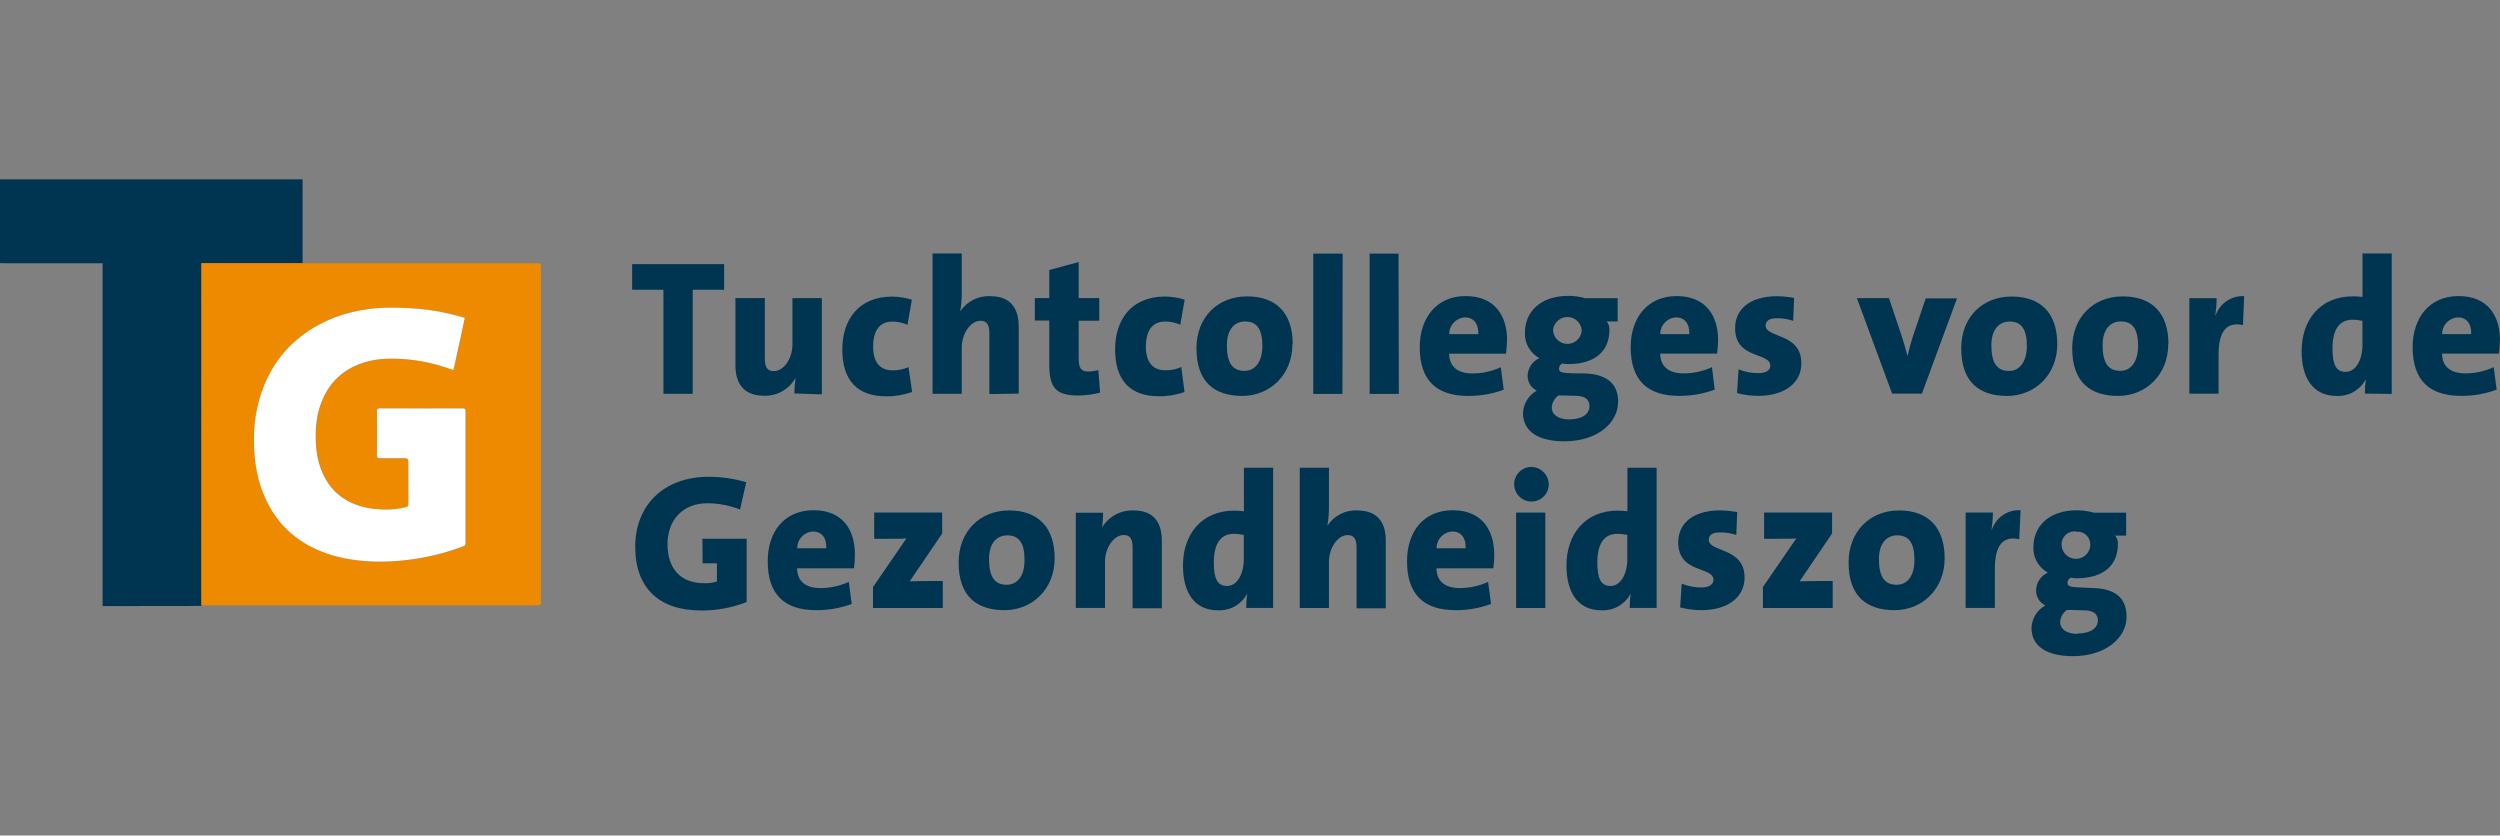
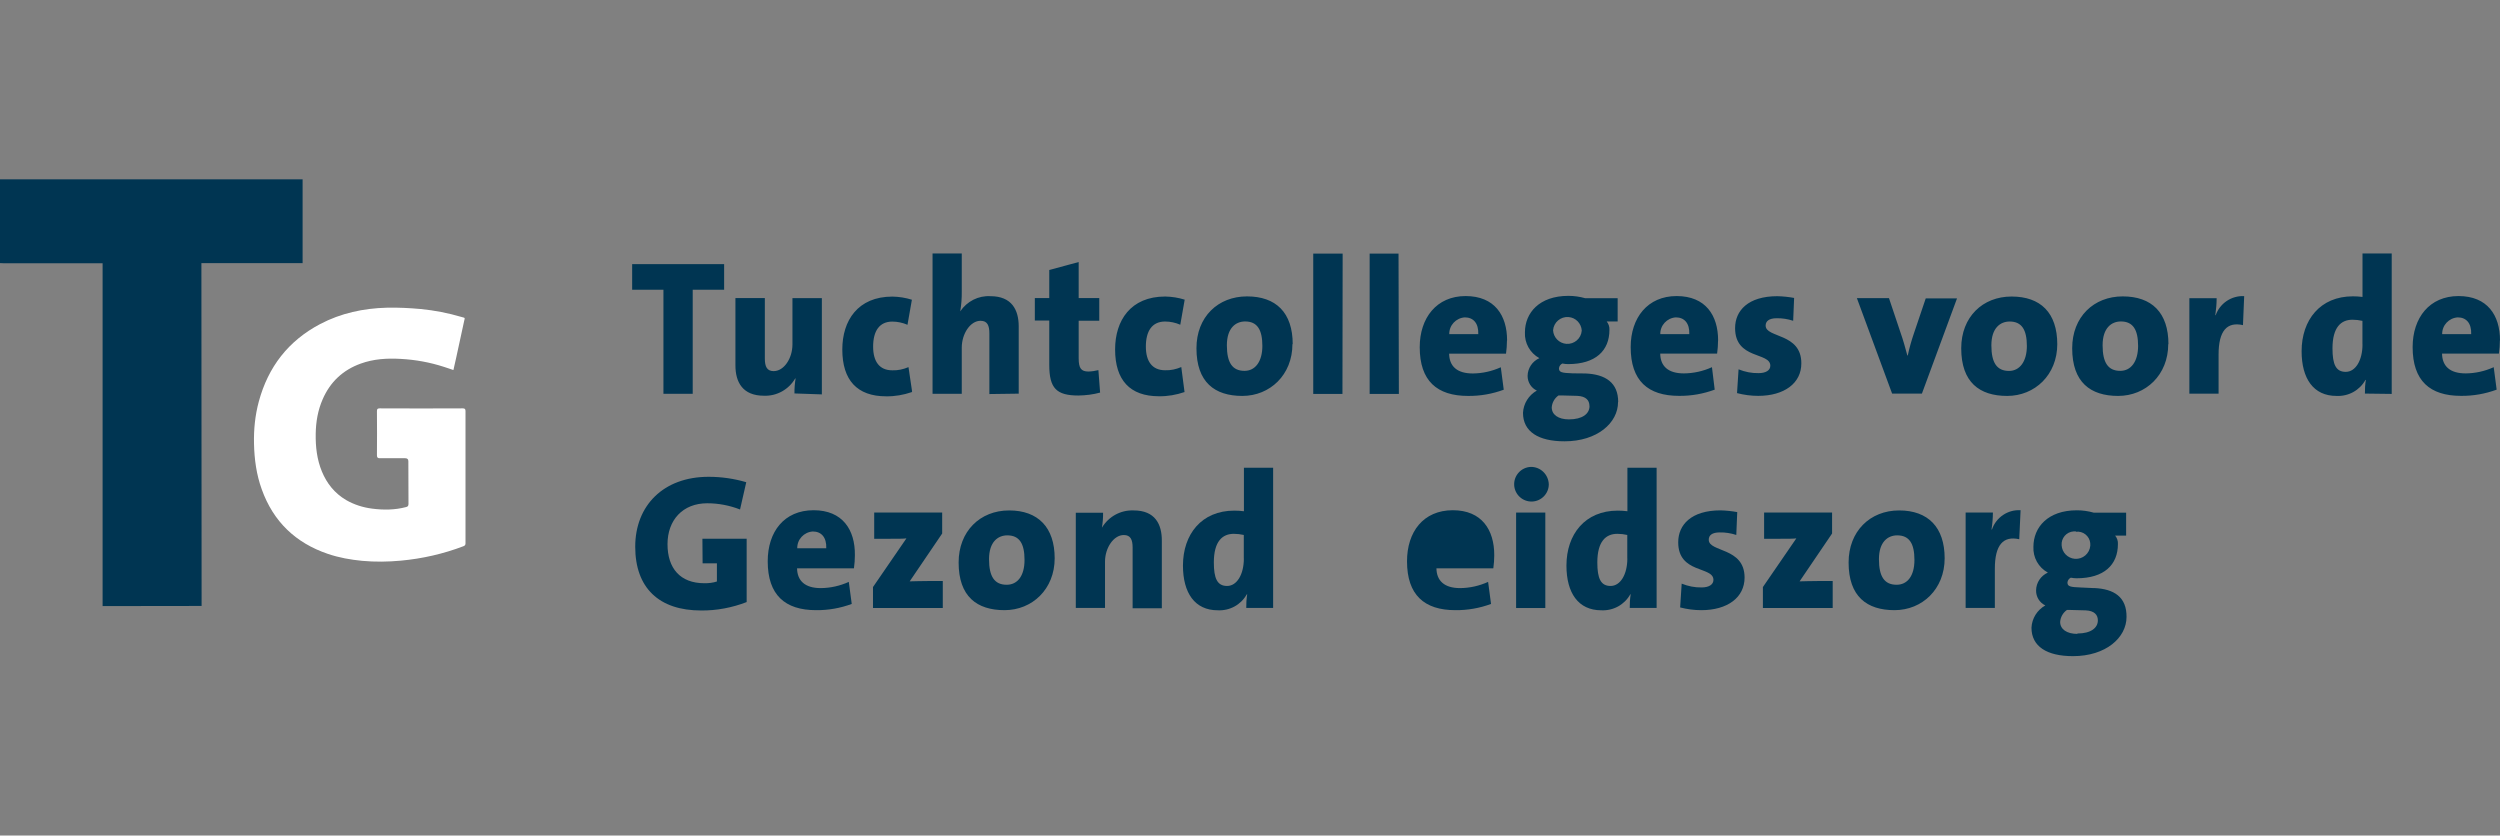
<svg xmlns="http://www.w3.org/2000/svg" width="374" height="125" viewBox="0 0 374 125">
  <rect x="0" y="0" width="374" height="125" fill="#808080" stroke="none" />
  <path d="M30.13,39.36h15.14v-12.53H0v12.53c.17,0,.32.02.48.02h14.87v51.29h.48c4.79-.02,9.54-.02,14.33-.02l-.03-51.29Z" fill="#003552" />
  <g>
-     <path d="M30.13,90.57h50.31q.5,0,.5-.47v-50.25q0-.47-.45-.47H30.14l-.02,51.18ZM67.83,55.36c-.51-.17-.95-.33-1.38-.47-2.1-.68-4.25-1.05-6.45-1.19-2.06-.12-4.07,0-6.02.71-2.66.96-4.55,2.73-5.67,5.33-.72,1.65-1.01,3.38-1.04,5.16-.03,1.94.18,3.83.92,5.63.74,1.82,1.91,3.29,3.62,4.28,1.22.71,2.52,1.11,3.9,1.29,1.7.21,3.38.2,5.06-.23.27-.08.38-.18.38-.48-.02-2.13-.02-4.26-.02-6.39q0-.44-.47-.44c-1.28,0-2.54-.02-3.81,0-.32,0-.44-.09-.42-.44.02-2.21.02-4.4,0-6.6,0-.33.09-.42.42-.42,4.14.02,8.28.02,12.41,0,.3,0,.42.08.42.41-.02,6.59,0,13.17,0,19.76,0,.24-.08.36-.3.45-3.02,1.16-6.14,1.86-9.35,2.16-1.94.18-3.86.21-5.81.03-1.76-.17-3.47-.48-5.13-1.04-4.83-1.64-8.16-4.83-9.89-9.65-.8-2.21-1.11-4.5-1.16-6.83-.05-2.13.17-4.25.72-6.32,1.4-5.18,4.4-9.08,9.17-11.58,3.12-1.65,6.5-2.37,9.99-2.45,1.68-.05,3.38.05,5.06.2,2.07.18,4.11.6,6.11,1.19.57.17.48.08.38.63-.39,1.83-.8,3.66-1.19,5.49-.17.57-.3,1.17-.45,1.8Z" fill="#ee8a00" />
    <path d="M67.83,55.36c.15-.65.29-1.23.41-1.82.41-1.83.8-3.66,1.19-5.49.12-.56.2-.47-.38-.63-2-.59-4.04-.99-6.11-1.19-1.68-.15-3.38-.24-5.06-.2-3.5.09-6.87.81-9.99,2.45-4.76,2.51-7.77,6.41-9.17,11.58-.56,2.07-.77,4.19-.72,6.32.05,2.33.36,4.62,1.16,6.83,1.73,4.82,5.06,8.01,9.89,9.65,1.67.57,3.39.87,5.13,1.04,1.94.18,3.87.15,5.81-.03,3.21-.3,6.33-1.01,9.35-2.16.23-.09.3-.21.3-.45v-19.76c0-.32-.11-.41-.42-.41-4.14.02-8.28.02-12.41,0-.33,0-.42.09-.42.42.02,2.21.02,4.4,0,6.6,0,.33.11.44.42.44,1.28-.02,2.54,0,3.81,0q.47,0,.47.44c0,2.13,0,4.26.02,6.39,0,.3-.11.42-.38.48-1.67.44-3.35.45-5.06.23-1.38-.18-2.69-.59-3.9-1.29-1.71-1.01-2.88-2.48-3.62-4.28-.74-1.8-.95-3.69-.92-5.63.03-1.79.32-3.51,1.04-5.16,1.13-2.6,3.03-4.37,5.67-5.33,1.95-.71,3.96-.83,6.02-.71,2.21.12,4.35.51,6.45,1.19.5.15.93.32,1.43.48Z" fill="#fff" />
  </g>
  <path d="M105.12,84.27h2.13v2.72c-.6.2-1.25.27-1.88.26-3.62,0-5.51-2.24-5.51-5.84s2.27-6.12,5.94-6.12c1.68,0,3.35.32,4.91.93l.93-4.08c-1.83-.54-3.72-.81-5.63-.81-6.75,0-10.98,4.29-10.98,10.46s3.56,9.54,9.86,9.54c2.33.02,4.64-.42,6.81-1.26v-5.81h0v-3.66h-6.62l.03,3.68Z" fill="#003552" />
  <path d="M169.59,76.36c-1.94-.08-3.75.92-4.74,2.58h0c.12-.74.18-1.49.17-2.24h-4.08v14.25h4.37v-6.92c0-2.07,1.29-3.99,2.81-3.99,1.01,0,1.32.69,1.32,1.88v9.08h4.37v-10.08c.02-2.49-1.01-4.56-4.2-4.56Z" fill="#003552" />
  <path d="M121.72,76.33c-4.43,0-6.87,3.24-6.87,7.64,0,5.03,2.58,7.31,7.23,7.31,1.83.02,3.63-.3,5.34-.93l-.44-3.3c-1.32.6-2.75.92-4.2.93-2.36,0-3.51-1.1-3.54-2.96h8.51c.09-.65.14-1.31.14-1.95.05-3.83-1.86-6.74-6.17-6.74ZM119.27,82.02c-.03-1.32,1.01-2.43,2.33-2.51,1.26,0,2.07.86,2.01,2.51h-4.34Z" fill="#003552" />
  <path d="M186.08,76.48c-.48-.06-.96-.09-1.44-.09-4.89,0-7.67,3.54-7.67,8.22,0,4.08,1.76,6.69,5.21,6.69,1.79.09,3.47-.83,4.34-2.39h.06c-.11.68-.15,1.37-.14,2.04h4.02v-20.98h-4.37v6.5ZM186.08,83.55c0,2.39-1.04,4.11-2.51,4.11s-1.98-1.13-1.98-3.51c0-3.18,1.29-4.29,2.99-4.29.5,0,1.01.06,1.49.17v3.53h.01Z" fill="#003552" />
  <path d="M150.97,76.36c-4.37,0-7.56,3.14-7.56,7.79,0,5.09,2.73,7.13,6.87,7.13s7.5-3.14,7.5-7.76-2.48-7.16-6.81-7.16ZM150.6,87.48c-1.82,0-2.64-1.22-2.64-3.83s1.35-3.56,2.73-3.56c1.82,0,2.58,1.23,2.58,3.68s-1.1,3.71-2.67,3.71h0Z" fill="#003552" />
  <path d="M313.25,87.98l-1.92-.09c-1.61-.06-2.04-.14-2.04-.75.03-.32.23-.59.51-.72.29.06.57.09.86.09,4.11,0,6.18-2.01,6.18-5.12.03-.45-.12-.9-.41-1.26h1.64v-3.44h-4.86c-.81-.23-1.65-.35-2.51-.35-4.34,0-6.5,2.54-6.5,5.46-.08,1.59.75,3.09,2.16,3.86-1.05.47-1.74,1.5-1.76,2.64-.03.96.51,1.86,1.38,2.27-1.22.69-2,1.94-2.07,3.33,0,2.81,2.3,4.26,6.21,4.26,4.91,0,8.01-2.76,8.01-5.87.03-2.94-1.82-4.2-4.89-4.32ZM310.55,79.55c1.07-.14,2.03.63,2.15,1.68.01.14.01.26.01.39-.09,1.19-1.13,2.07-2.31,1.98-1.08-.09-1.92-.95-1.98-2.03-.08-1.07.72-2,1.79-2.07.12-.02.23,0,.35,0v.05h0ZM310.77,94.83c-1.61,0-2.57-.72-2.57-1.79.05-.72.42-1.37,1.01-1.79h.54l2.27.06c1.32.06,1.82.69,1.82,1.49.01,1.11-1.02,1.97-3.06,1.97v.06Z" fill="#003552" />
  <path d="M136.09,86.97l4.86-7.16v-3.14h-10.17v3.93h2.24c1.29,0,2.19,0,2.58-.06l-5,7.28v3.14h10.44v-4.04h-2.16c-.93.02-2.34.02-2.79.05Z" fill="#003552" />
-   <path d="M217.35,76.33c-4.43,0-6.86,3.24-6.86,7.64,0,5.03,2.58,7.31,7.23,7.31,1.83.02,3.63-.3,5.34-.93l-.44-3.3c-1.32.6-2.75.92-4.19.93-2.36,0-3.51-1.1-3.54-2.96h8.51c.09-.65.14-1.31.14-1.95.01-3.83-1.89-6.74-6.2-6.74ZM214.92,82.02c-.03-1.32,1.01-2.43,2.33-2.51,1.26,0,2.07.86,2.01,2.51h-4.34Z" fill="#003552" />
+   <path d="M217.35,76.33c-4.43,0-6.86,3.24-6.86,7.64,0,5.03,2.58,7.31,7.23,7.31,1.83.02,3.63-.3,5.34-.93l-.44-3.3c-1.32.6-2.75.92-4.19.93-2.36,0-3.51-1.1-3.54-2.96h8.51c.09-.65.14-1.31.14-1.95.01-3.83-1.89-6.74-6.2-6.74ZM214.92,82.02h-4.34Z" fill="#003552" />
  <path d="M297.99,79.21h-.06c.14-.84.2-1.68.21-2.54h-4.08v14.28h4.37v-5.88c0-3.56,1.26-4.94,3.65-4.4l.2-4.34c-1.89-.12-3.65,1.05-4.28,2.87Z" fill="#003552" />
  <path d="M255.63,80.73c0-.66.51-1.08,1.64-1.08.84-.02,1.68.12,2.48.38l.14-3.42c-.83-.15-1.67-.24-2.51-.26-4.37,0-6.32,2.16-6.32,4.77,0,4.74,5.27,3.56,5.27,5.63,0,.69-.66,1.13-1.76,1.13-1.02.02-2.04-.18-2.99-.57l-.23,3.56c1.04.27,2.1.41,3.17.41,3.89,0,6.47-1.88,6.47-4.89-.01-4.55-5.36-3.75-5.36-5.64Z" fill="#003552" />
  <path d="M243.45,76.48c-.48-.06-.96-.09-1.44-.09-4.89,0-7.67,3.54-7.67,8.22,0,4.08,1.76,6.69,5.21,6.69,1.79.09,3.47-.83,4.34-2.39h.06c-.11.68-.15,1.37-.14,2.04h4.02v-20.98h-4.37v6.5ZM243.45,83.55c0,2.39-1.04,4.11-2.51,4.11s-1.98-1.13-1.98-3.51c0-3.18,1.29-4.29,2.99-4.29.5,0,1.01.06,1.49.17v3.53h.01Z" fill="#003552" />
  <path d="M269.22,86.97l4.86-7.16v-3.14h-10.17v3.93h2.24c1.29,0,2.19,0,2.58-.06l-5,7.28v3.14h10.44v-4.04h-2.16c-.92.02-2.33.02-2.79.05Z" fill="#003552" />
  <rect x="226.81" y="76.68" width="4.37" height="14.28" fill="#003552" />
  <path d="M284.11,76.36c-4.37,0-7.56,3.14-7.56,7.79,0,5.09,2.73,7.13,6.87,7.13s7.5-3.14,7.5-7.76c0-4.64-2.48-7.16-6.81-7.16ZM283.73,87.48c-1.82,0-2.64-1.22-2.64-3.83s1.35-3.56,2.73-3.56c1.82,0,2.58,1.23,2.58,3.68,0,2.43-1.08,3.71-2.67,3.71h0Z" fill="#003552" />
  <path d="M229,69.85c-1.43.06-2.54,1.28-2.48,2.7.06,1.43,1.28,2.54,2.7,2.48,1.38-.06,2.48-1.2,2.48-2.58-.05-1.47-1.25-2.63-2.7-2.6Z" fill="#003552" />
-   <path d="M203.1,76.36c-1.8-.11-3.51.77-4.52,2.27h0c.17-.98.24-1.95.23-2.94v-5.72h-4.37v20.99h4.37v-6.89c0-2.1,1.29-4.02,2.81-4.02,1.01,0,1.32.69,1.32,1.88v9.08h4.37v-10.08c.03-2.49-1.01-4.56-4.2-4.56Z" fill="#003552" />
  <path d="M369.69,49.99h-4.34c-.03-1.32,1.01-2.43,2.33-2.51,1.26,0,2.07.86,2.01,2.51M374,50.92c0-3.75-1.88-6.63-6.21-6.63s-6.86,3.24-6.86,7.64c0,5.03,2.58,7.29,7.23,7.29,1.83.02,3.63-.3,5.34-.93l-.44-3.36c-1.32.6-2.75.92-4.19.93-2.36,0-3.51-1.08-3.54-2.96h8.51c.09-.65.14-1.31.14-1.95M353.43,51.52c0,2.39-1.04,4.11-2.51,4.11s-1.98-1.11-1.98-3.51c0-3.18,1.29-4.29,2.99-4.29.5,0,1.01.06,1.49.17v3.53h.01ZM357.8,58.93v-21.01h-4.37v6.5c-.48-.06-.96-.09-1.44-.09-4.89,0-7.67,3.54-7.67,8.21,0,4.08,1.76,6.69,5.21,6.69,1.79.09,3.47-.83,4.34-2.39h.06c-.11.68-.15,1.37-.14,2.04l4.01.05ZM335.72,44.3c-1.89-.09-3.62,1.07-4.25,2.85h-.06c.12-.84.2-1.68.2-2.54h-4.08v14.28h4.37v-5.85c0-3.56,1.26-4.94,3.65-4.4l.18-4.35ZM319.86,51.73c0,2.39-1.08,3.75-2.67,3.75-1.82,0-2.64-1.22-2.64-3.83s1.35-3.56,2.73-3.56c1.82,0,2.58,1.23,2.58,3.68M324.4,51.5c0-4.74-2.51-7.16-6.84-7.16s-7.56,3.06-7.56,7.76c0,5.09,2.73,7.13,6.87,7.13s7.5-3.14,7.5-7.76M303.22,51.74c0,2.39-1.1,3.75-2.67,3.75-1.82,0-2.64-1.22-2.64-3.83s1.35-3.56,2.73-3.56c1.82,0,2.58,1.23,2.58,3.68M307.77,51.52c0-4.74-2.51-7.16-6.84-7.16s-7.53,3.06-7.53,7.74c0,5.09,2.73,7.13,6.87,7.13s7.5-3.14,7.5-7.76M292.77,44.64h-4.68l-1.76,5.21c-.38,1.1-.69,2.21-.93,3.33h-.06c-.29-1.1-.66-2.42-1.04-3.48l-1.71-5.1h-4.8l5.27,14.28h4.46l5.25-14.24ZM269.48,54.34c0-4.56-5.34-3.75-5.34-5.63,0-.66.51-1.1,1.64-1.1.84-.02,1.68.12,2.48.38l.14-3.42c-.83-.15-1.67-.24-2.51-.26-4.37,0-6.32,2.16-6.32,4.77,0,4.74,5.27,3.56,5.27,5.63,0,.69-.66,1.11-1.76,1.11-1.02.02-2.04-.18-2.99-.57l-.23,3.56c1.04.27,2.1.41,3.17.41,3.87,0,6.47-1.88,6.45-4.88M252.72,49.99h-4.34c-.03-1.32,1.01-2.43,2.33-2.51,1.26,0,2.07.86,2.01,2.51M257.03,50.92c0-3.75-1.88-6.63-6.21-6.63s-6.87,3.24-6.87,7.64c0,5.03,2.58,7.29,7.23,7.29,1.83.02,3.63-.3,5.34-.93l-.41-3.36c-1.32.6-2.75.92-4.2.93-2.36,0-3.51-1.08-3.54-2.96h8.51c.09-.65.14-1.31.14-1.95M237.79,60.76c0,1.13-1.04,1.98-3.08,1.98-1.61,0-2.57-.72-2.57-1.79.05-.72.42-1.37,1.01-1.79h.54l2.27.06c1.32.06,1.82.69,1.82,1.49M236.63,49.46c-.09,1.19-1.13,2.07-2.31,1.98-1.08-.09-1.92-.95-1.98-2.03.09-1.19,1.13-2.07,2.31-1.98,1.07.08,1.92.95,1.98,2.03M242.08,60.13c0-2.87-1.88-4.14-4.91-4.26l-1.91-.02c-1.61-.06-2.04-.14-2.04-.75.03-.32.23-.59.51-.72.29.06.57.09.86.09,4.11,0,6.18-2.01,6.18-5.12.03-.45-.12-.9-.41-1.26h1.64v-3.48h-4.86c-.81-.23-1.65-.35-2.51-.35-4.34,0-6.5,2.54-6.5,5.46-.08,1.59.75,3.09,2.16,3.86-1.05.47-1.74,1.5-1.76,2.64-.01.95.53,1.82,1.38,2.21-1.22.69-2,1.95-2.07,3.33,0,2.81,2.3,4.26,6.21,4.26,4.91,0,8.01-2.76,8.01-5.87M221.15,49.99h-4.34c-.03-1.32,1.01-2.43,2.33-2.51,1.26,0,2.07.86,2.01,2.51M225.46,50.92c0-3.75-1.88-6.63-6.21-6.63s-6.86,3.26-6.86,7.65c0,5.03,2.58,7.29,7.23,7.29,1.83.02,3.63-.3,5.34-.93l-.44-3.36c-1.32.6-2.75.92-4.19.93-2.36,0-3.51-1.08-3.54-2.96h8.51c.09-.65.14-1.31.14-1.95M209.22,37.94h-4.32v20.99h4.37l-.05-20.99ZM200.86,37.94h-4.4v20.99h4.37l.03-20.99ZM188.85,51.73c0,2.39-1.08,3.75-2.67,3.75-1.82,0-2.64-1.22-2.64-3.83s1.35-3.56,2.73-3.56c1.82,0,2.58,1.23,2.58,3.68M193.39,51.5c0-4.74-2.51-7.16-6.84-7.16s-7.56,3.06-7.56,7.76c0,5.09,2.73,7.13,6.86,7.13s7.5-3.14,7.5-7.76M177.2,58.6l-.48-3.69c-.77.33-1.58.51-2.42.48-1.95,0-2.88-1.35-2.88-3.54,0-2.33.93-3.75,2.88-3.75.78,0,1.56.17,2.27.48l.66-3.75c-.95-.3-1.92-.45-2.91-.47-5.18,0-7.5,3.59-7.5,7.91,0,4.59,2.21,7.01,6.56,7.01,1.31.02,2.6-.21,3.83-.63M164.58,58.79l-.26-3.42c-.48.12-.99.2-1.49.21-1.08,0-1.46-.48-1.46-1.97v-5.63h3.08v-3.39h-3.08v-5.39l-4.4,1.19v4.2h-2.16v3.36h2.16v6.63c0,3.51,1.07,4.59,4.37,4.59,1.1-.02,2.19-.15,3.24-.44M152.4,58.88v-10.04c0-2.48-1.04-4.53-4.23-4.53-1.8-.11-3.51.77-4.52,2.27h0c.17-.98.24-1.95.23-2.94v-5.72h-4.37v20.99h4.37v-6.9c0-2.1,1.29-4.02,2.81-4.02,1.01,0,1.32.69,1.32,1.88v9.08l4.4-.06ZM136.45,58.57l-.54-3.65c-.77.33-1.58.51-2.42.48-1.95,0-2.87-1.35-2.87-3.54,0-2.33.93-3.75,2.87-3.75.78,0,1.56.17,2.27.48l.66-3.75c-.95-.3-1.92-.45-2.91-.47-5.18,0-7.5,3.59-7.5,7.91,0,4.59,2.21,7.01,6.56,7.01,1.31.02,2.6-.21,3.83-.63M122.95,59v-14.4h-4.4v6.93c0,2.07-1.26,3.99-2.81,3.99-1.01,0-1.32-.69-1.32-1.88v-9.05h-4.4v10.08c0,2.48,1.07,4.53,4.26,4.53,1.92.08,3.72-.93,4.68-2.58h.06c-.12.74-.18,1.49-.17,2.24l4.08.14ZM108.33,43.34v-3.83h-13.76v3.83h4.68v15.57h4.38v-15.57h4.7Z" fill="#003552" />
</svg>